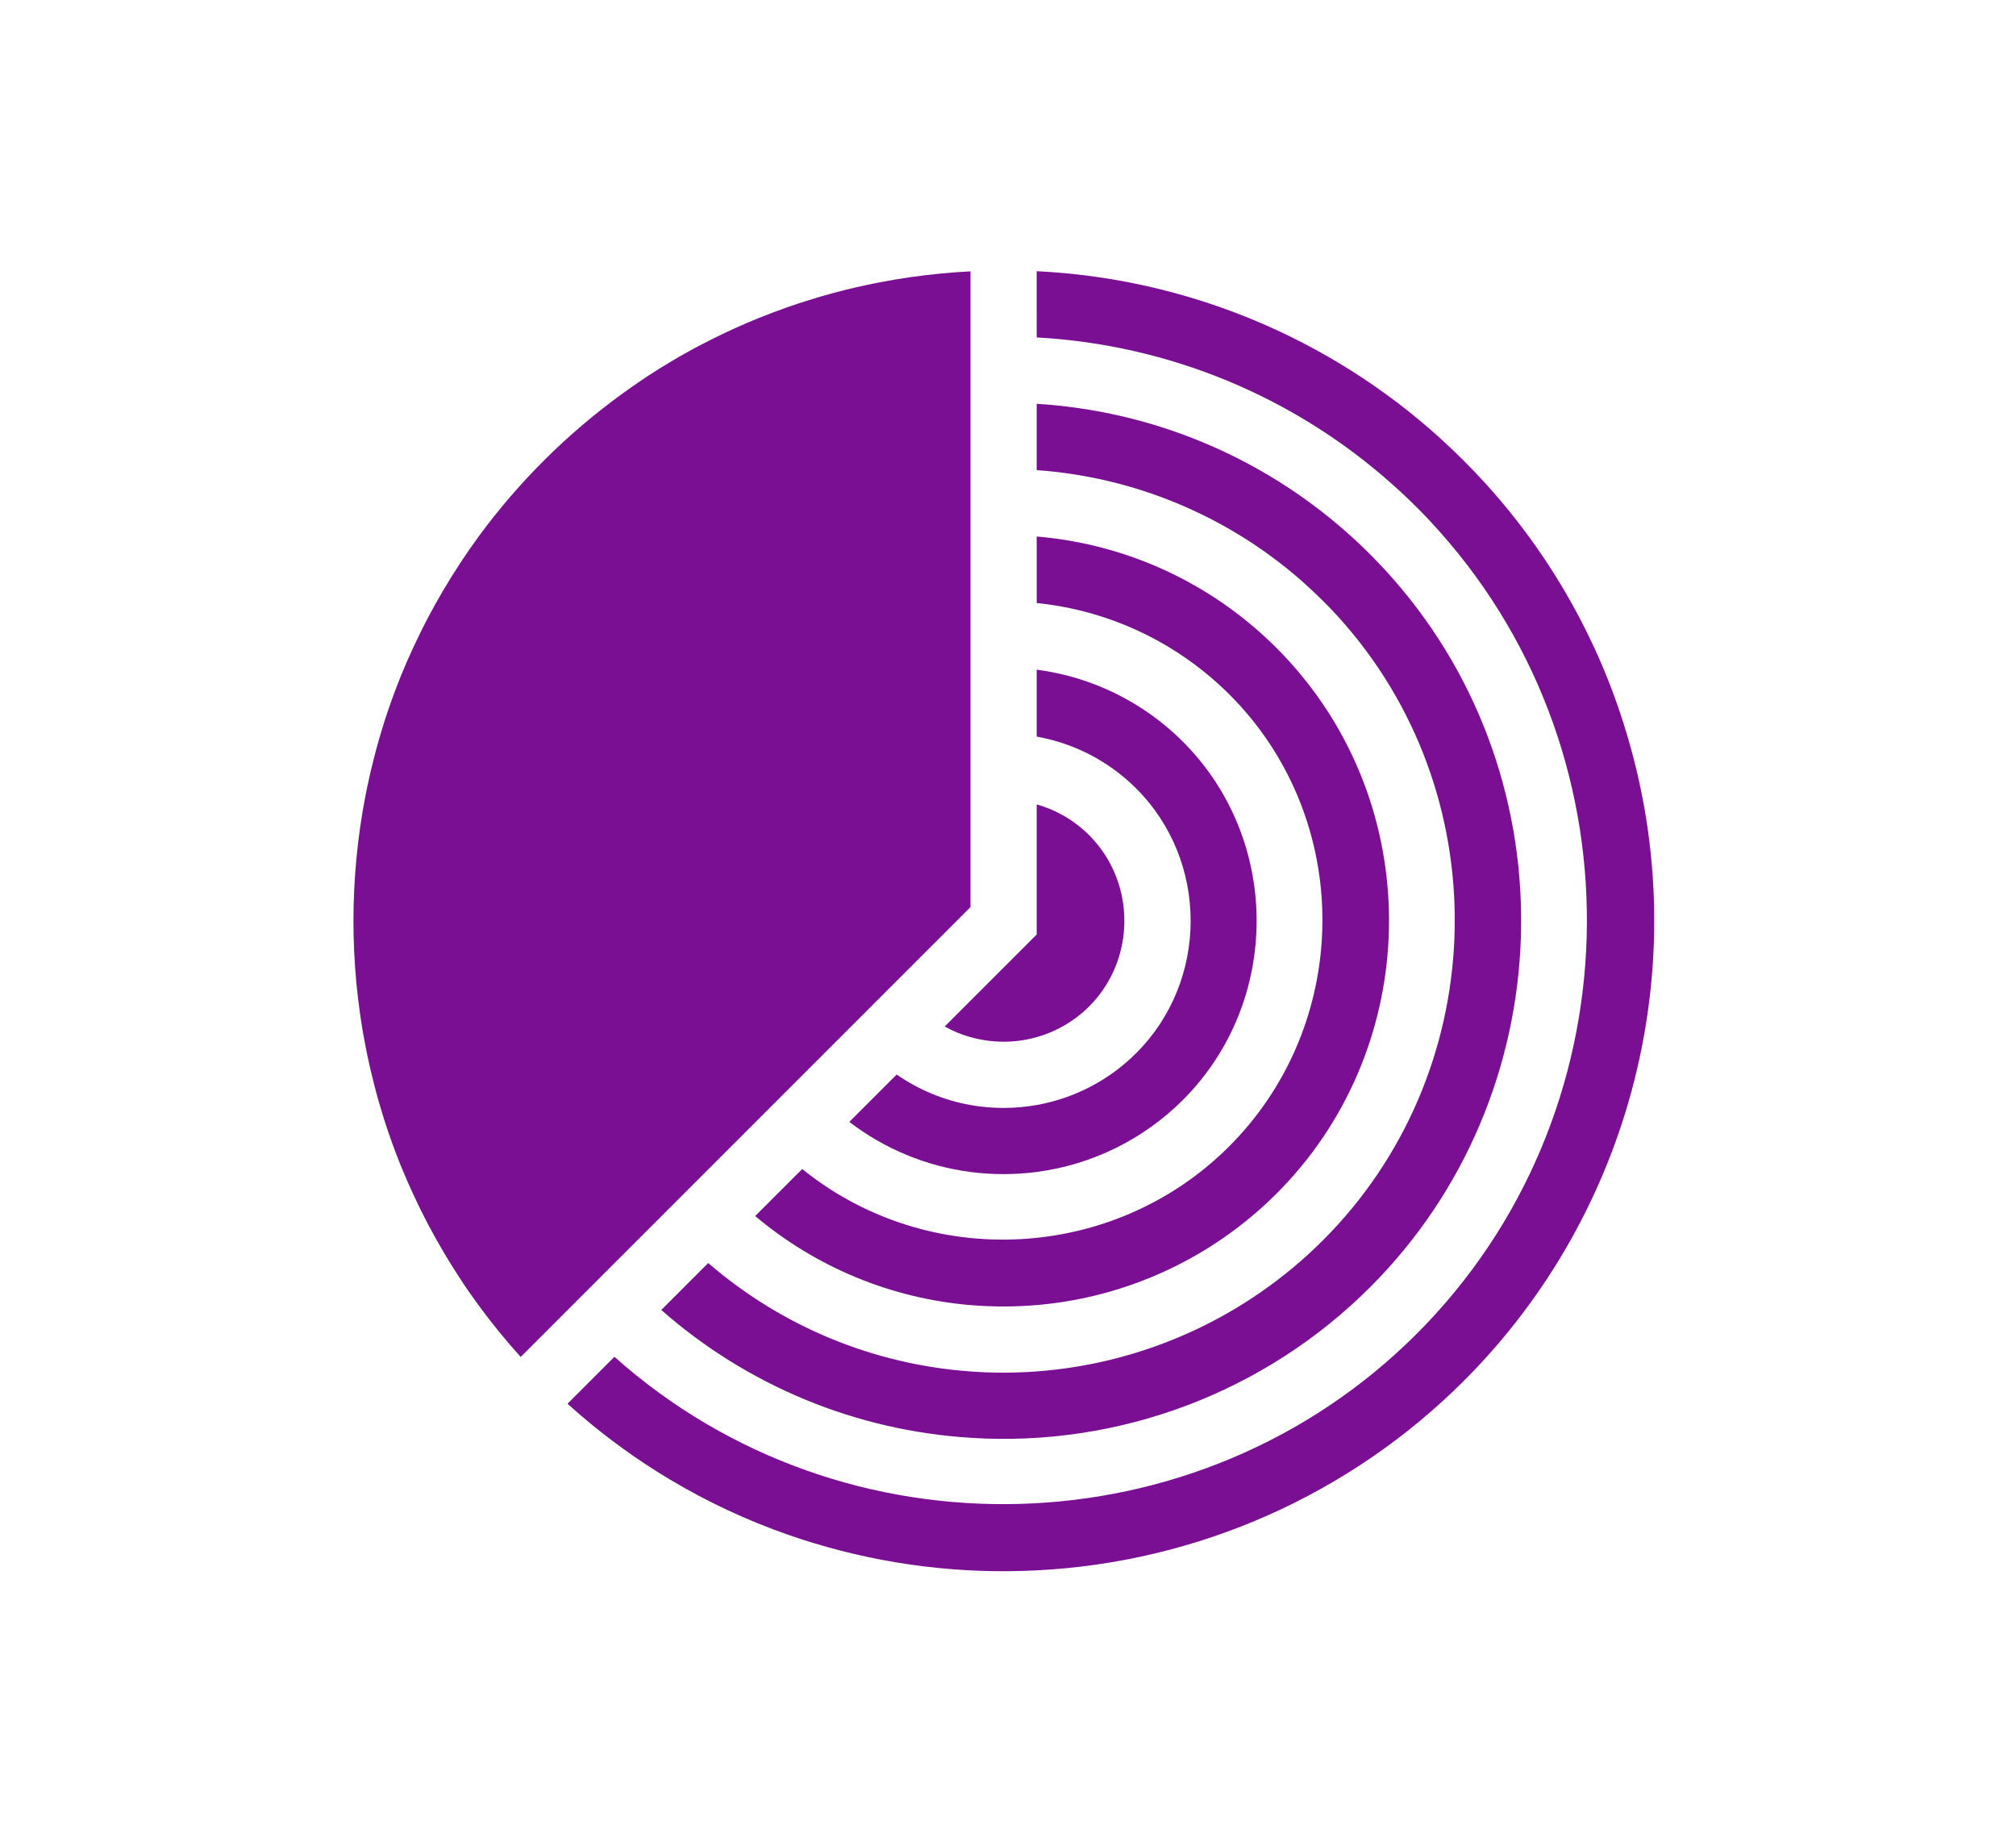
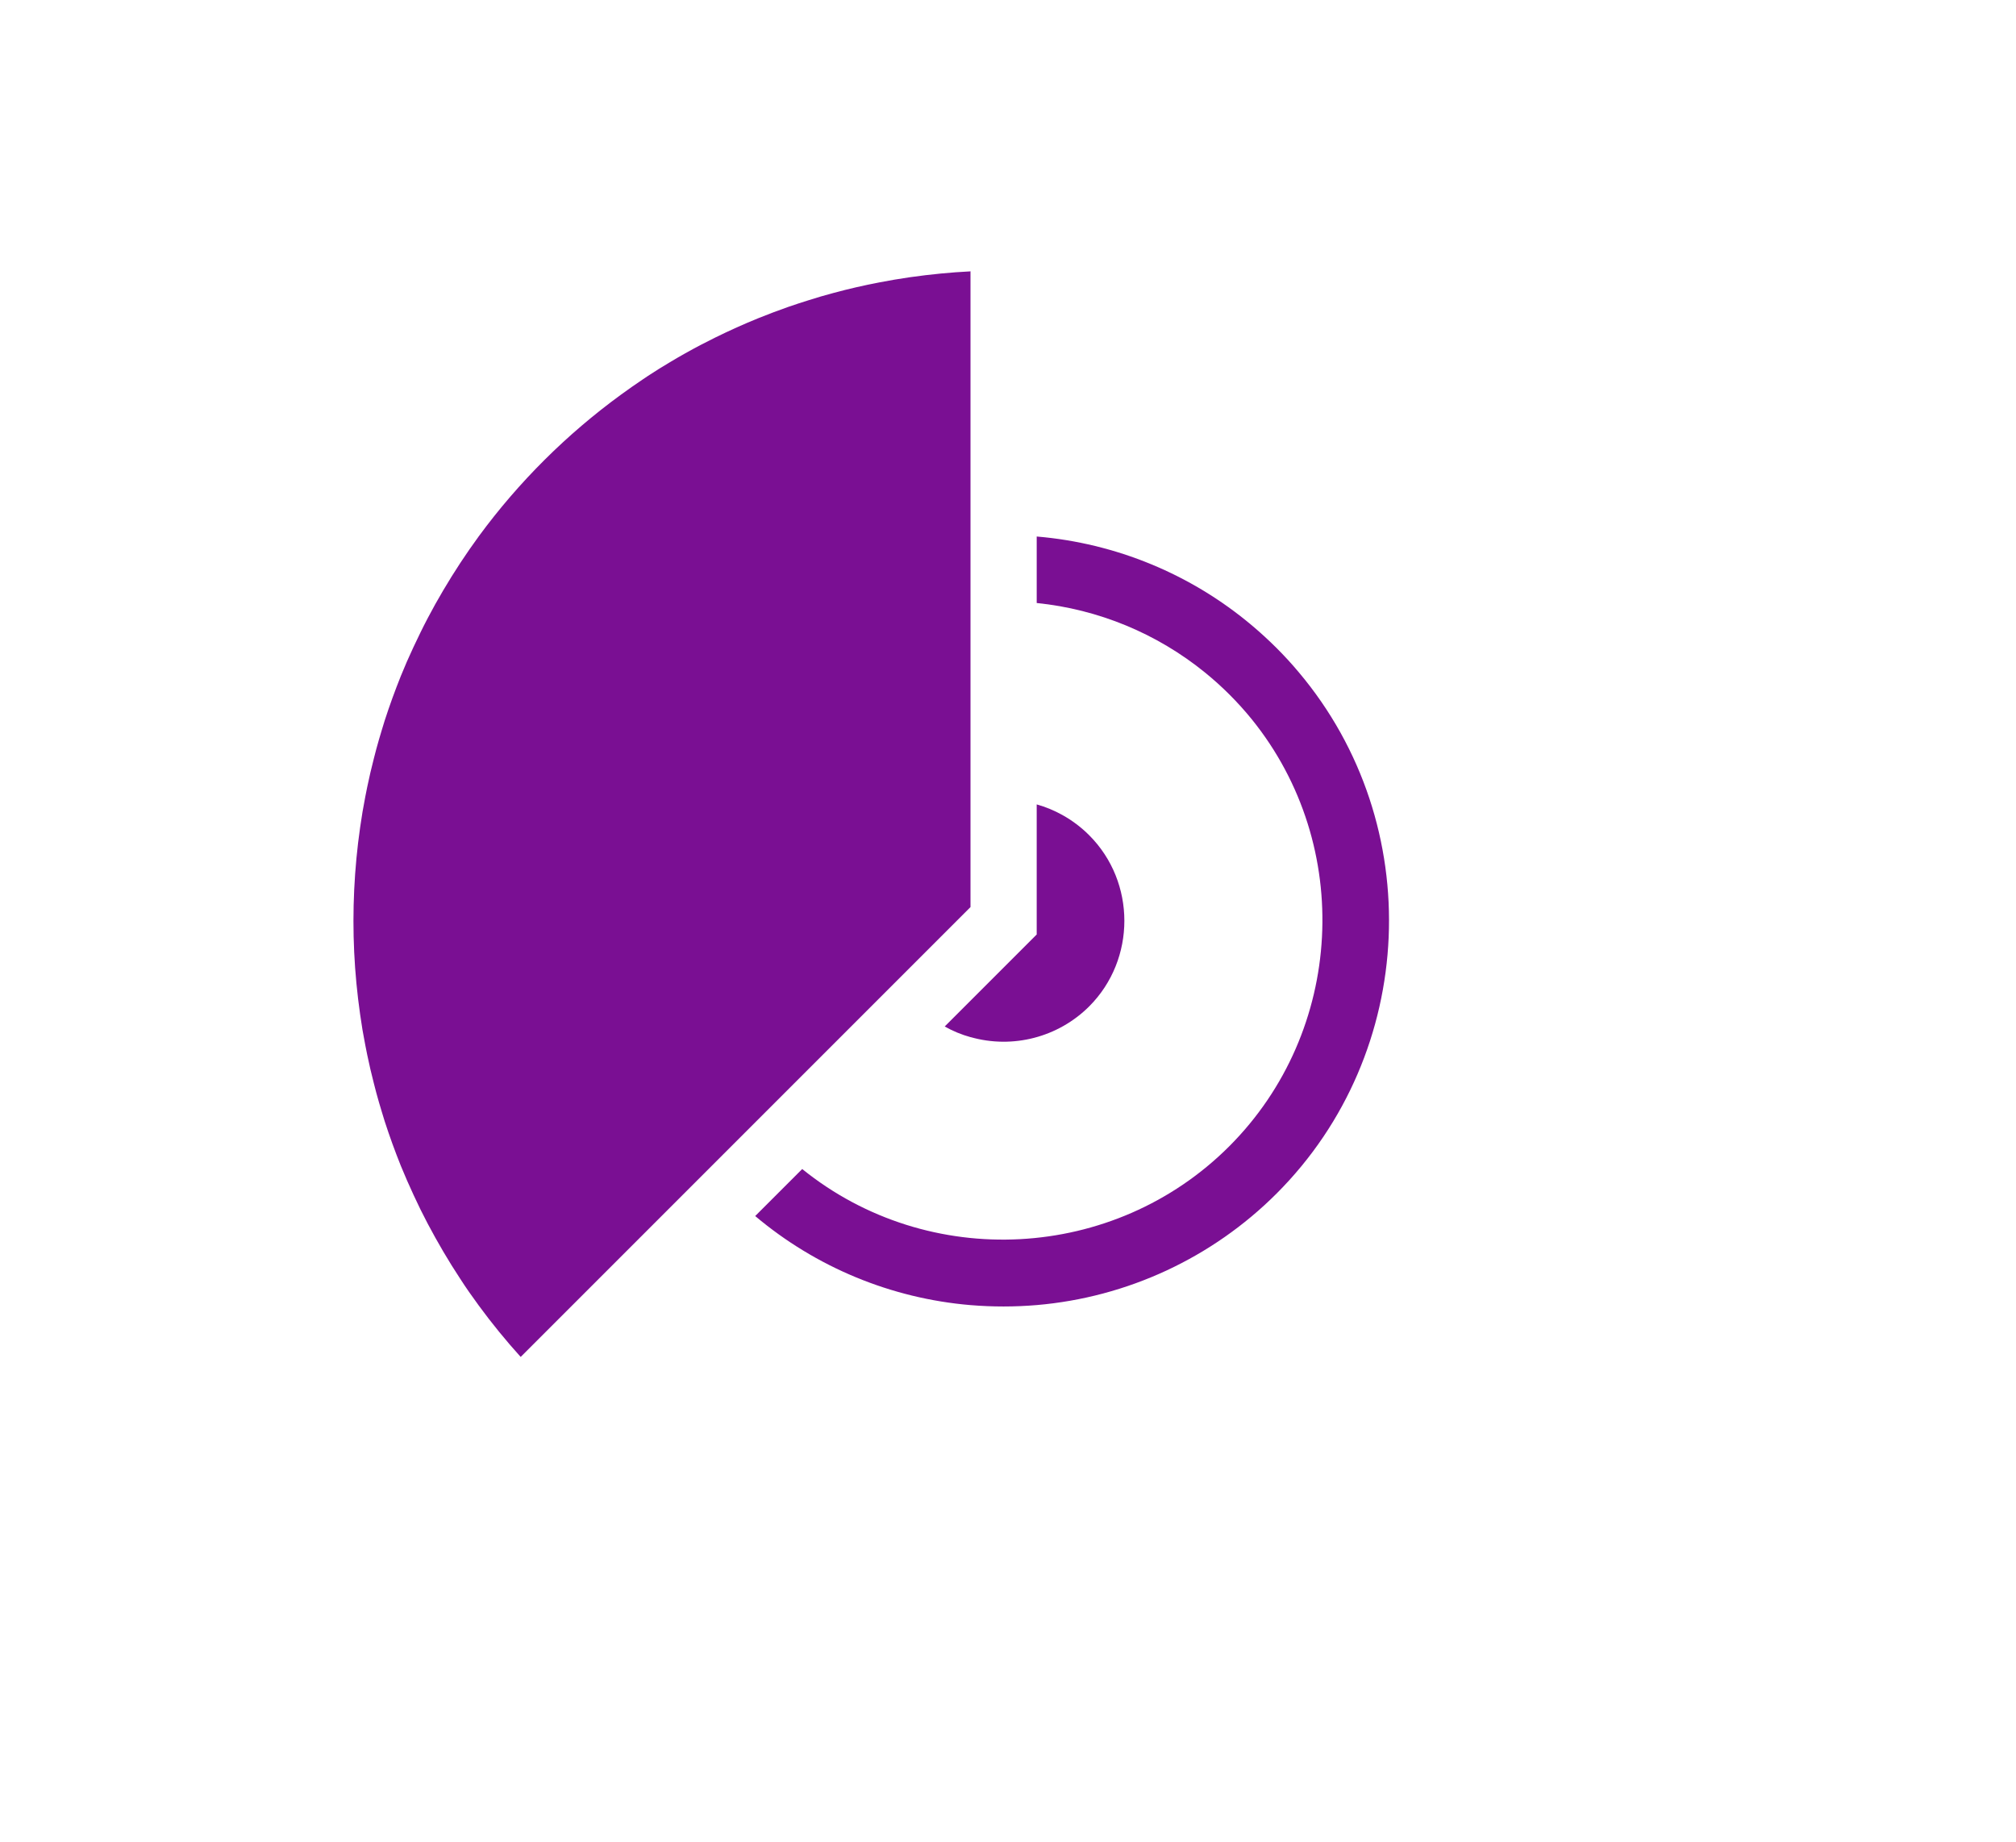
<svg xmlns="http://www.w3.org/2000/svg" width="100%" height="100%" viewBox="0 0 174 159" version="1.1" xml:space="preserve" style="fill-rule:evenodd;clip-rule:evenodd;stroke-linejoin:round;stroke-miterlimit:2;">
  <g id="forecasting-icon" transform="matrix(0.707,-0.707,0.707,0.707,7.251,79.415)">
    <g id="Path_205" transform="matrix(1,0,0,1,0,-871.052)">
      <path d="M93.724,885.549L54.913,924.36L0,924.36C0.095,922.457 0.287,920.561 0.576,918.678C0.719,917.749 0.876,916.83 1.076,915.916C1.262,915.006 1.472,914.103 1.705,913.206C1.938,912.309 2.191,911.42 2.462,910.539C2.733,909.662 3.029,908.794 3.348,907.934C3.662,907.072 3.996,906.224 4.348,905.381C4.481,905.067 4.619,904.752 4.758,904.443C5.039,903.819 5.325,903.2 5.625,902.59C5.772,902.281 5.925,901.976 6.082,901.676C6.211,901.424 6.344,901.176 6.482,900.924C6.749,900.424 7.02,899.924 7.301,899.438C7.439,899.195 7.582,898.952 7.73,898.709C8.159,897.98 8.606,897.261 9.073,896.552C9.225,896.314 9.383,896.081 9.54,895.852C10.04,895.104 10.562,894.371 11.107,893.652C11.645,892.933 12.207,892.223 12.774,891.533C13.922,890.142 15.132,888.812 16.403,887.542C17.674,886.272 19.005,885.062 20.394,883.913C21.085,883.341 21.794,882.784 22.513,882.246C23.232,881.703 23.966,881.181 24.713,880.679C24.946,880.522 25.18,880.365 25.413,880.212C26.122,879.745 26.841,879.298 27.57,878.869C27.813,878.722 28.056,878.579 28.299,878.44C28.79,878.159 29.285,877.888 29.785,877.621C30.033,877.488 30.285,877.354 30.537,877.221C30.837,877.064 31.142,876.911 31.451,876.764C32.061,876.464 32.68,876.178 33.304,875.897C33.614,875.759 33.928,875.621 34.242,875.487C35.085,875.13 35.933,874.796 36.795,874.487C37.657,874.178 38.524,873.873 39.4,873.601C40.276,873.329 41.172,873.072 42.067,872.844C42.962,872.616 43.867,872.401 44.777,872.215C45.691,872.024 46.611,871.863 47.539,871.715C53.279,870.839 59.12,870.852 64.856,871.753C65.618,871.872 66.375,872.005 67.123,872.153C67.294,872.186 67.466,872.22 67.633,872.253C68.376,872.405 69.109,872.577 69.838,872.763C70.824,873.01 71.8,873.285 72.767,873.587C73.21,873.725 73.643,873.868 74.081,874.016C75.381,874.459 76.667,874.945 77.924,875.478C78.762,875.835 79.591,876.21 80.41,876.602C80.962,876.873 81.51,877.145 82.048,877.431C82.715,877.774 83.367,878.131 84.015,878.507C85.192,879.183 86.339,879.901 87.458,880.66C88.206,881.165 88.941,881.687 89.663,882.227C90.382,882.765 91.092,883.327 91.782,883.894C92.435,884.432 93.074,884.984 93.701,885.551" style="fill:rgb(122,15,147);fill-rule:nonzero;" />
    </g>
    <g id="Path_206" transform="matrix(1,0,0,1,0,-891.441)">
-       <path d="M112.265,947.607C112.265,948.564 112.241,949.517 112.194,950.465C111.936,955.619 110.965,960.713 109.308,965.601C109.16,966.039 109.008,966.468 108.851,966.901C108.379,968.192 107.86,969.463 107.294,970.706C106.728,971.949 106.127,973.168 105.475,974.359C95.685,992.458 76.695,1003.78 56.119,1003.78C42.211,1003.78 28.789,998.606 18.475,989.276C13.635,984.912 9.59,979.74 6.52,973.992C6.158,973.32 5.81,972.635 5.477,971.944C3.831,968.537 2.538,964.97 1.619,961.3C1.443,960.609 1.281,959.914 1.138,959.214C1.095,959.028 1.057,958.838 1.019,958.652C0.876,957.952 0.752,957.252 0.643,956.547C0.317,954.533 0.103,952.502 0,950.464L5.729,950.464C7.249,977.01 29.507,998.03 56.097,998.03C82.686,998.03 104.944,977.01 106.464,950.464C106.521,949.521 106.55,948.564 106.55,947.606C106.55,946.648 106.521,945.691 106.464,944.748C105.832,933.358 101.335,922.517 93.719,914.024L97.762,909.98C106.443,919.551 111.544,931.842 112.193,944.747C112.24,945.695 112.264,946.648 112.264,947.605" style="fill:rgb(122,15,147);fill-rule:nonzero;" />
-     </g>
+       </g>
    <g id="Path_207" transform="matrix(1,0,0,1,-12.591,-900.339)">
-       <path d="M35.113,986.038C28.563,978.625 24.665,969.236 24.04,959.363L29.769,959.363C30.377,967.72 33.672,975.659 39.161,981.99C40.406,983.436 41.757,984.786 43.204,986.029C50.287,992.136 59.335,995.498 68.687,995.498C89.007,995.498 106.1,979.627 107.604,959.363C107.675,958.42 107.709,957.468 107.704,956.505C107.699,955.542 107.666,954.59 107.604,953.647C106.996,945.29 103.701,937.351 98.212,931.02L102.26,926.972C108.812,934.385 112.709,943.774 113.333,953.648C113.395,954.591 113.425,955.543 113.423,956.506C113.423,957.463 113.394,958.421 113.333,959.364C111.844,982.779 92.167,1001.24 68.705,1001.24C55.849,1001.24 43.597,995.699 35.111,986.04" style="fill:rgb(122,15,147);fill-rule:nonzero;" />
-     </g>
+       </g>
    <g id="Path_208" transform="matrix(1,0,0,1,-37.835,-918.183)">
-       <path d="M76.579,987.66C74.237,984.619 72.74,981.012 72.24,977.206L78.022,977.206C78.433,979.495 79.335,981.667 80.665,983.574C81.764,985.148 83.133,986.515 84.708,987.613C87.418,989.505 90.645,990.52 93.951,990.52C102.809,990.52 110.099,983.23 110.099,974.372C110.099,971.066 109.084,967.839 107.192,965.129L111.278,961.043C114.215,964.863 115.807,969.549 115.807,974.367C115.807,986.36 105.939,996.229 93.945,996.229C89.127,996.229 84.442,994.636 80.622,991.7C79.105,990.534 77.746,989.177 76.579,987.661" style="fill:rgb(122,15,147);fill-rule:nonzero;" />
-     </g>
+       </g>
    <g id="Path_209" transform="matrix(1,0,0,1,-25.197,-909.248)">
      <path d="M55.816,986.851C51.387,981.606 48.693,975.112 48.11,968.272L53.849,968.272C55.335,982.235 67.252,992.951 81.294,992.951C95.336,992.951 107.253,982.235 108.739,968.272C108.936,966.372 108.936,964.457 108.739,962.557C108.188,957.234 106.091,952.187 102.709,948.04L106.767,943.982C111.199,949.224 113.894,955.716 114.478,962.556C114.559,963.499 114.6,964.451 114.602,965.414C114.604,966.377 114.563,967.329 114.478,968.272C113.014,985.403 98.505,998.724 81.312,998.724C73.463,998.724 65.862,995.948 59.86,990.89C58.402,989.659 57.049,988.308 55.817,986.851" style="fill:rgb(122,15,147);fill-rule:nonzero;" />
    </g>
    <g id="Path_210" transform="matrix(1,0,0,1,-50.64,-927.228)">
      <path d="M97.614,988.475C97.216,987.774 96.906,987.027 96.69,986.251L107.92,986.251L115.859,978.312C116.254,979.014 116.564,979.761 116.783,980.536C117.047,981.465 117.181,982.426 117.181,983.392C117.181,989.122 112.469,993.838 106.739,993.843C102.956,993.84 99.458,991.781 97.619,988.475" style="fill:rgb(122,15,147);fill-rule:nonzero;" />
    </g>
  </g>
</svg>